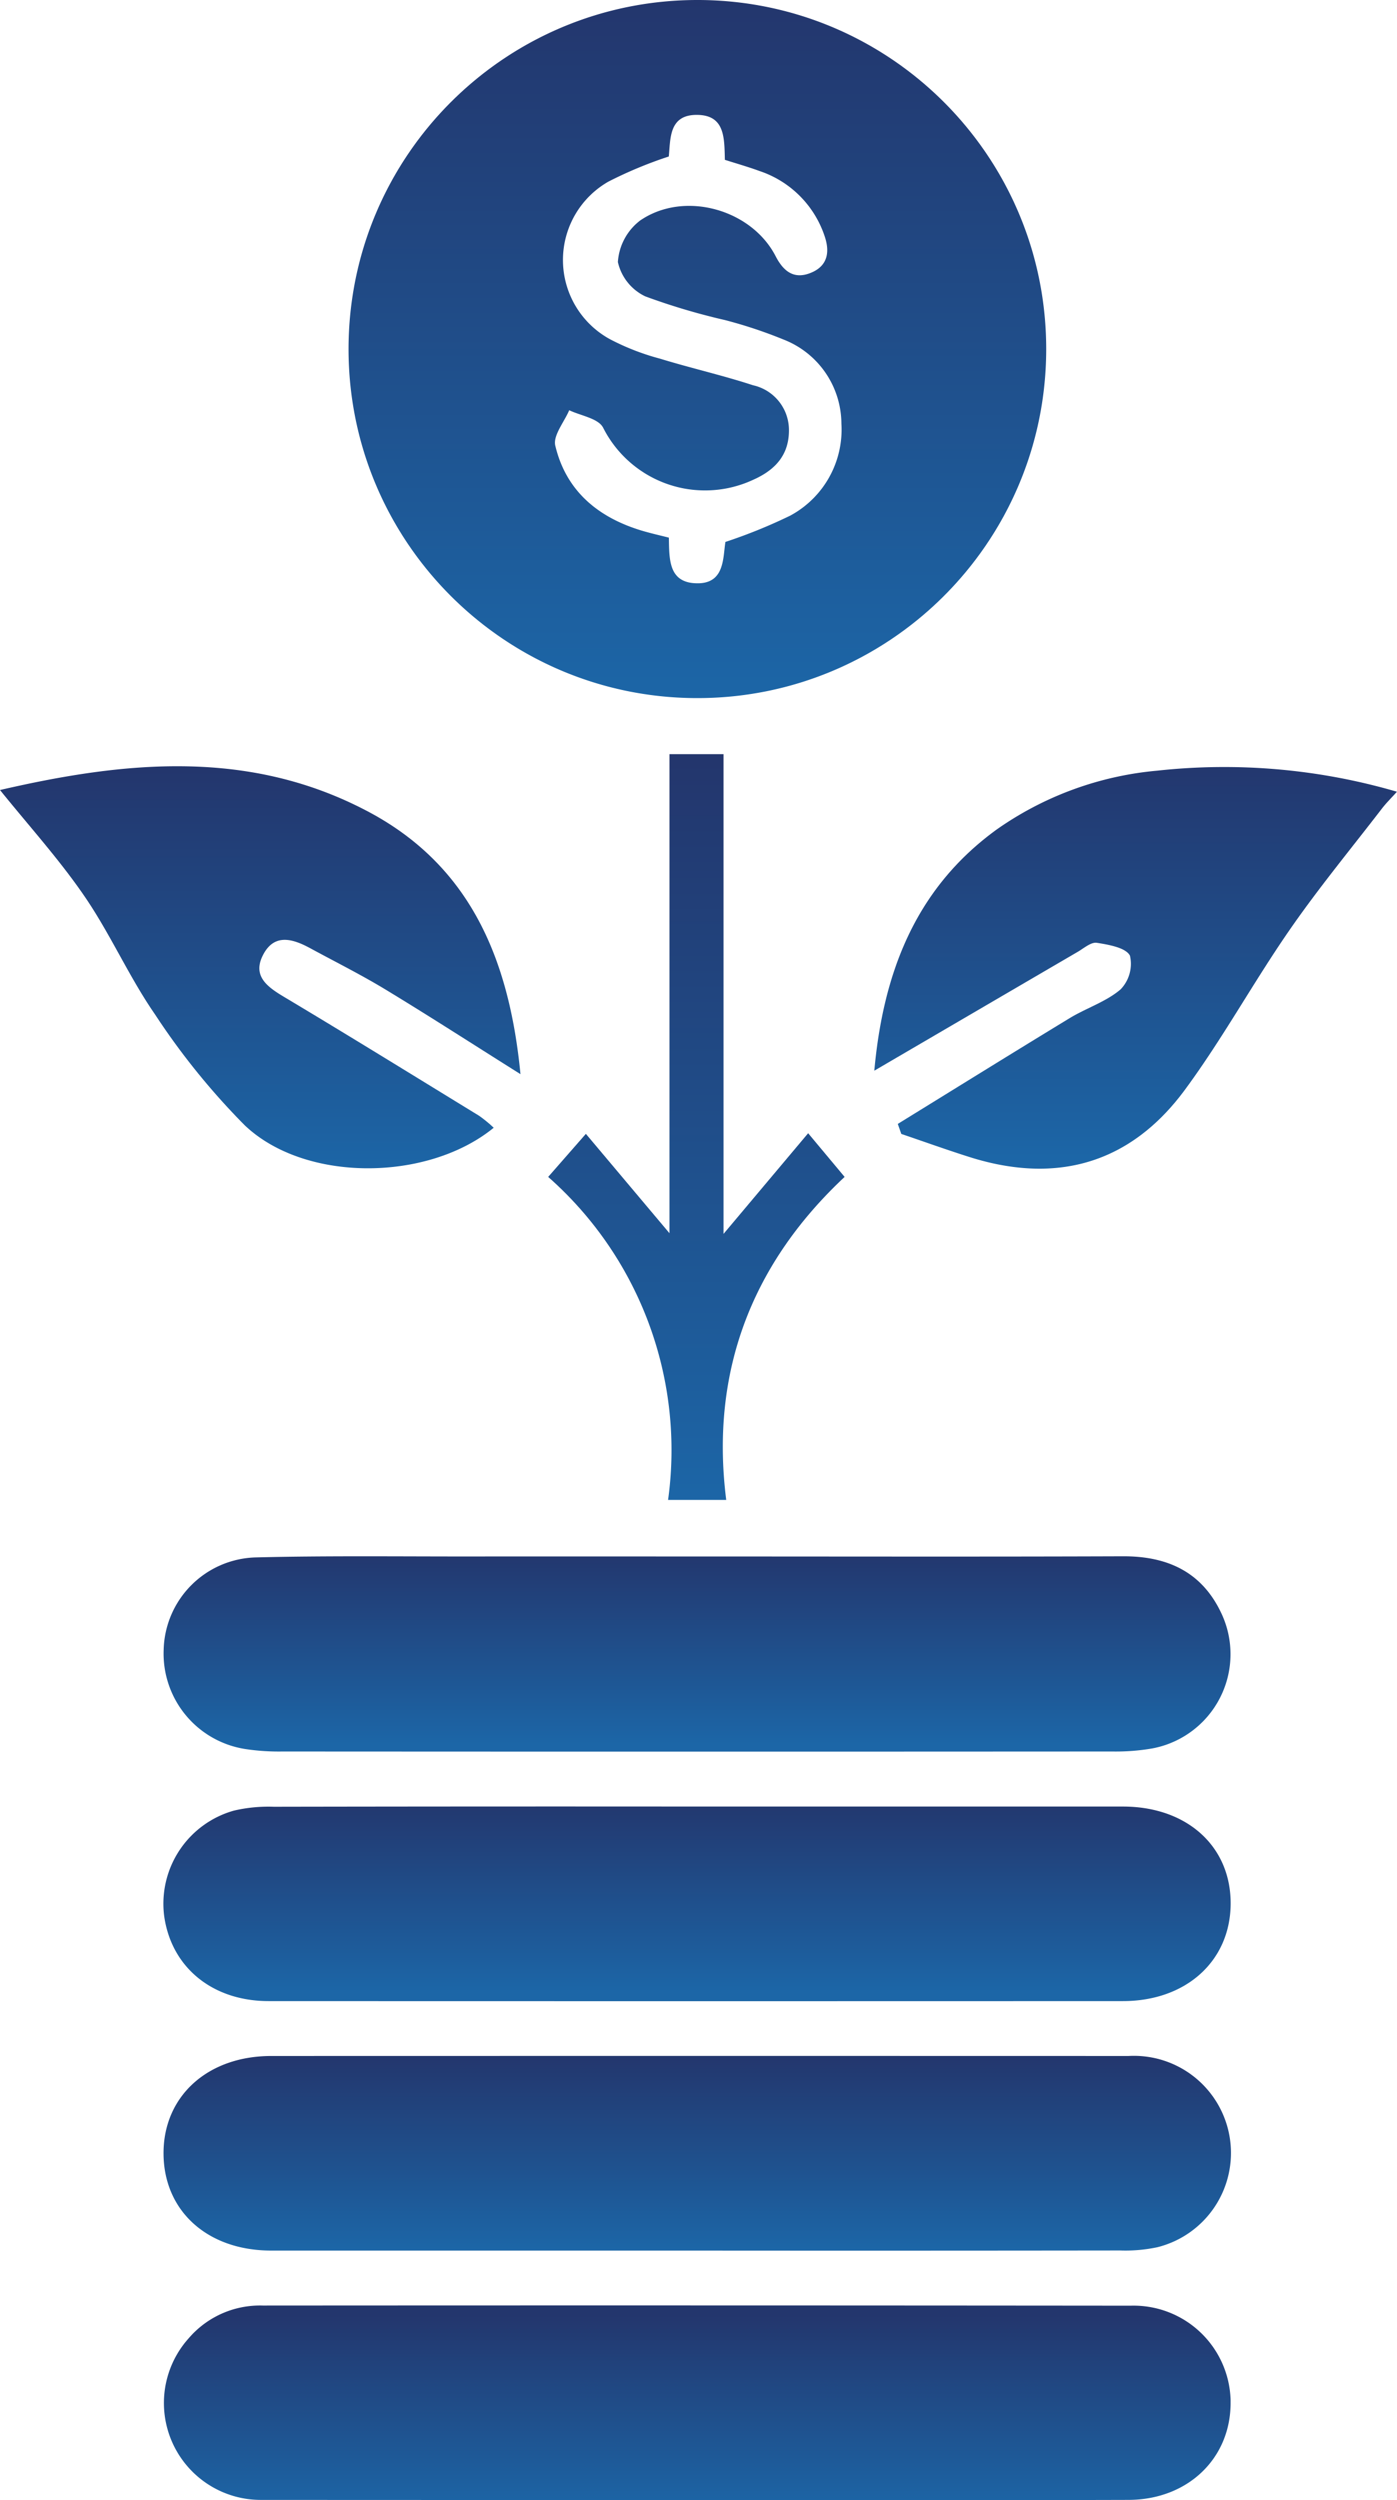
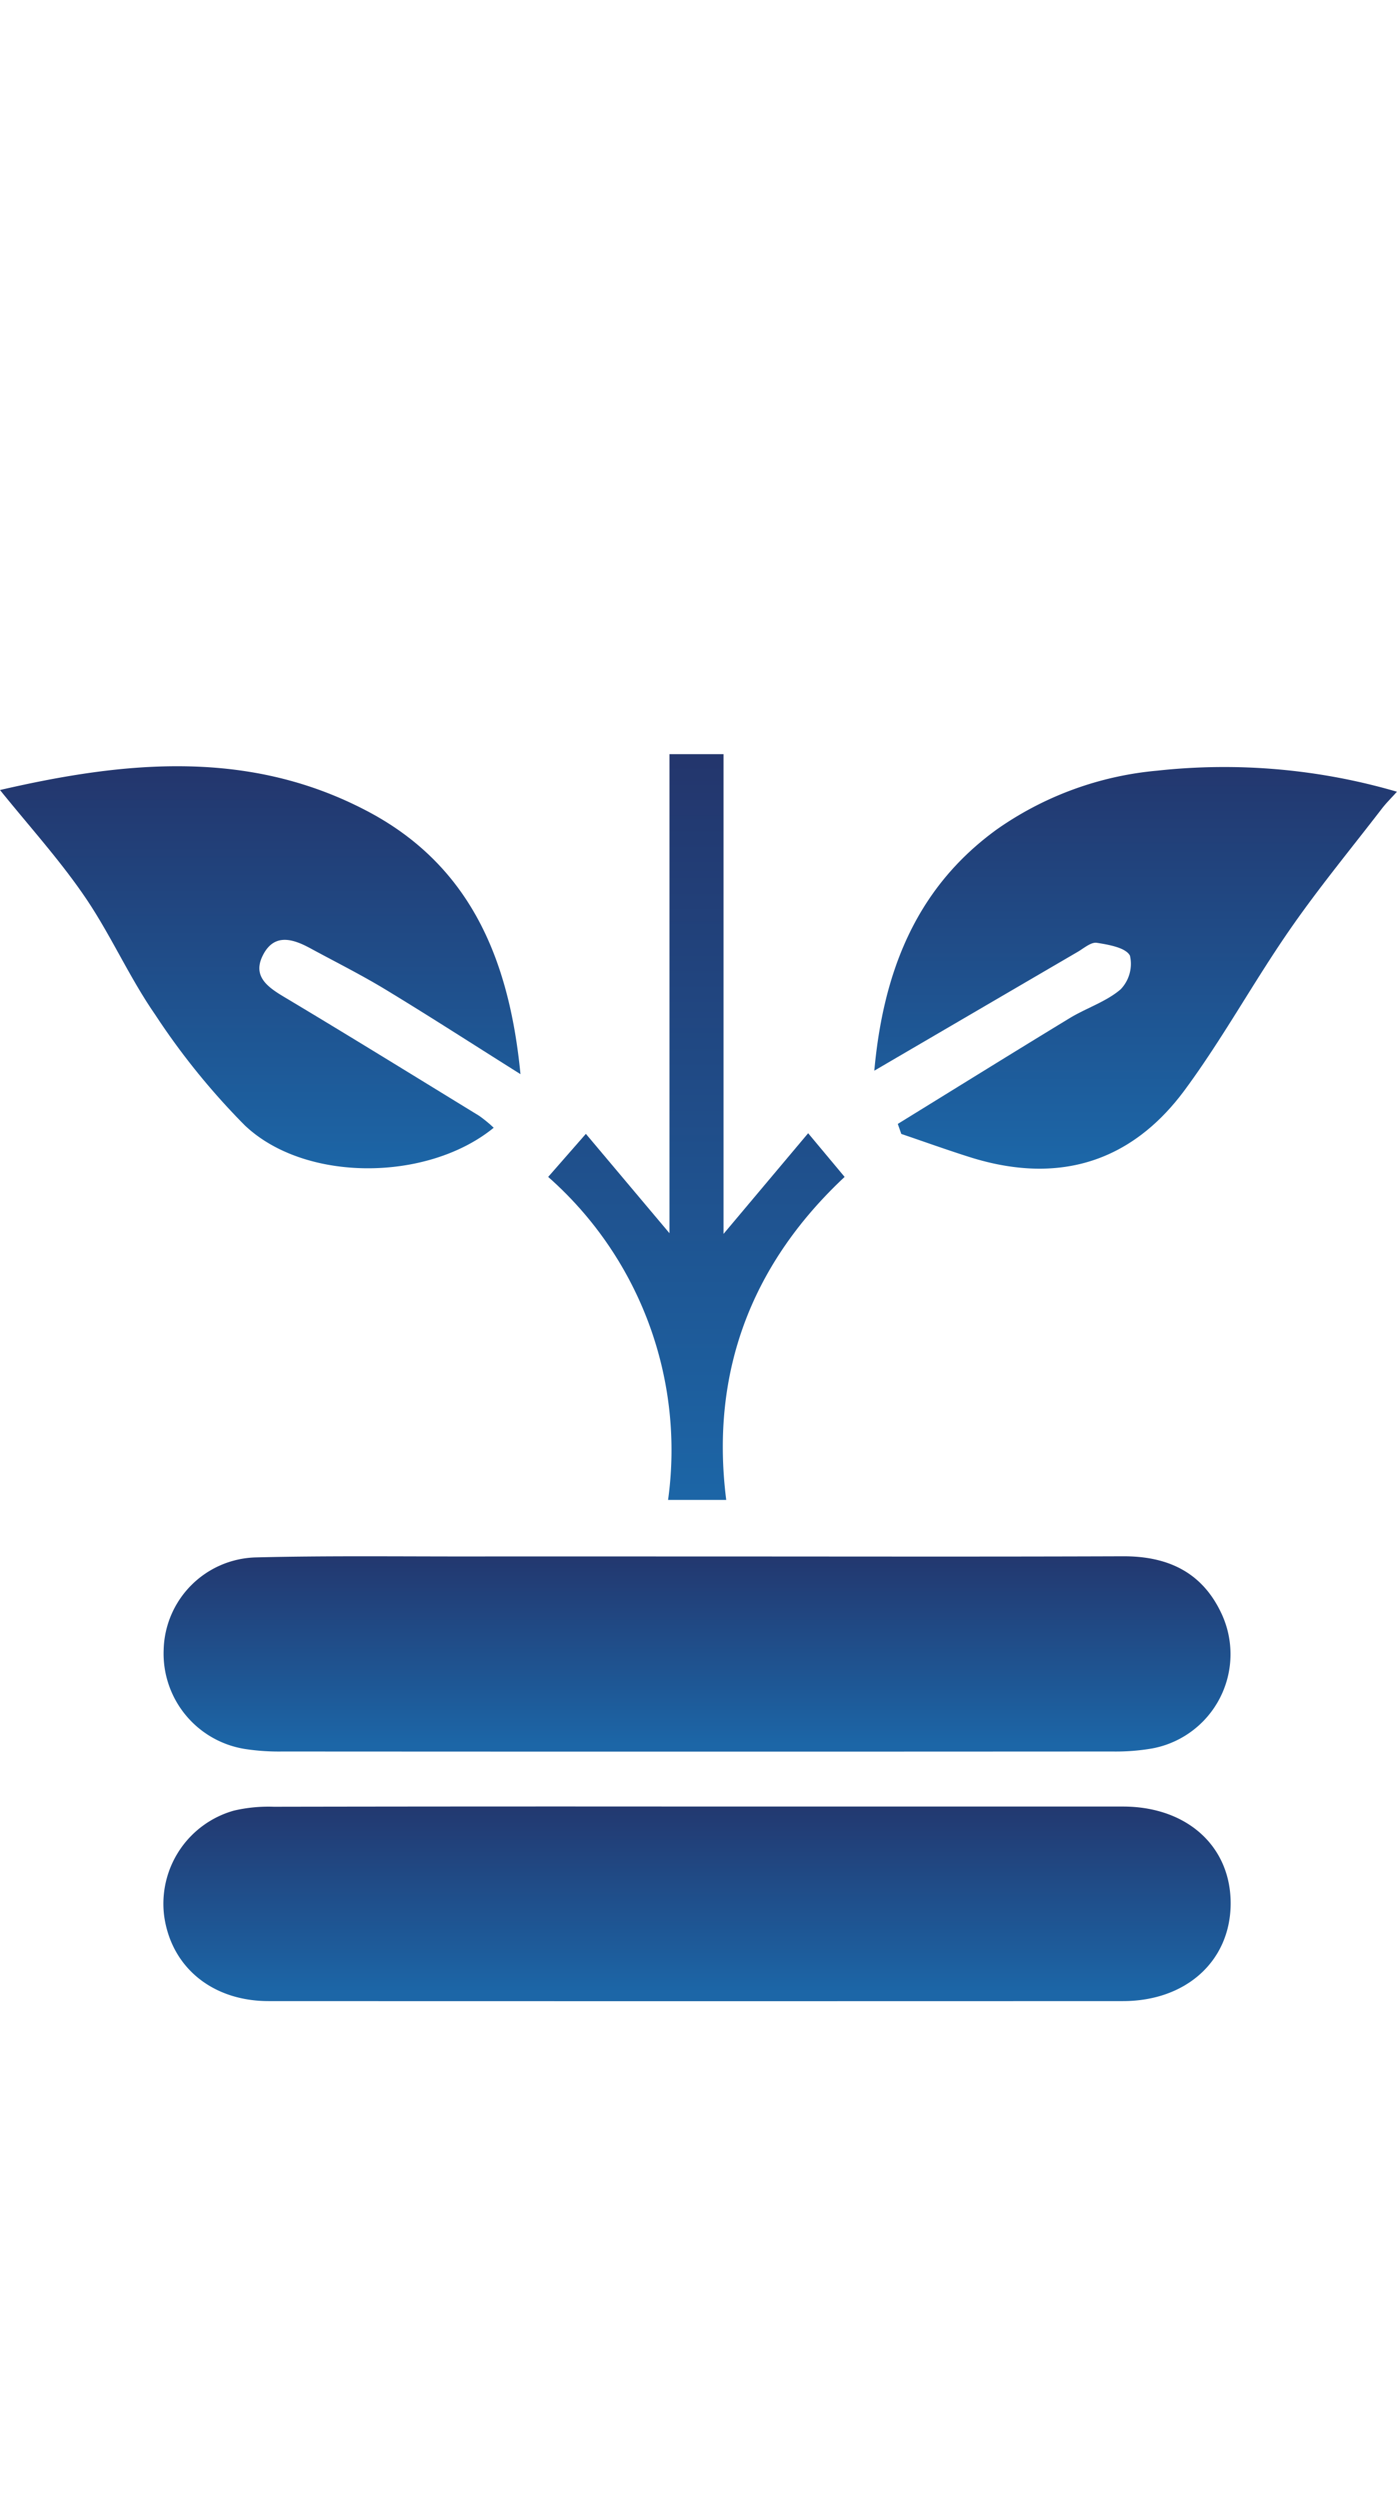
<svg xmlns="http://www.w3.org/2000/svg" xmlns:xlink="http://www.w3.org/1999/xlink" id="Layer_1" data-name="Layer 1" viewBox="0 0 811.48 1451.34">
  <defs>
    <style>.cls-1{fill:url(#linear-gradient);}.cls-2{fill:url(#linear-gradient-2);}.cls-3{fill:url(#linear-gradient-3);}.cls-4{fill:url(#linear-gradient-4);}.cls-5{fill:url(#linear-gradient-5);}.cls-6{fill:url(#linear-gradient-6);}.cls-7{fill:url(#linear-gradient-7);}.cls-8{fill:url(#linear-gradient-8);}</style>
    <linearGradient id="linear-gradient" x1="12.77" y1="1452.02" x2="12.77" y2="1445.14" gradientTransform="matrix(58.93, 0, 0, -58.93, -27.6, 85567.47)" gradientUnits="userSpaceOnUse">
      <stop offset="0" stop-color="#23366d" />
      <stop offset="1" stop-color="#1c66a7" />
    </linearGradient>
    <linearGradient id="linear-gradient-2" x1="8.87" y1="1397.55" x2="8.87" y2="1390.67" gradientTransform="matrix(90.15, 0, 0, -16.44, -74.46, 24018.86)" xlink:href="#linear-gradient" />
    <linearGradient id="linear-gradient-3" x1="8.87" y1="1390.03" x2="8.87" y2="1383.15" gradientTransform="matrix(90.14, 0, 0, -16.44, -74.43, 24044.79)" xlink:href="#linear-gradient" />
    <linearGradient id="linear-gradient-4" x1="8.87" y1="1382.48" x2="8.87" y2="1375.6" gradientTransform="matrix(90.1, 0, 0, -16.43, -74.36, 24057.8)" xlink:href="#linear-gradient" />
    <linearGradient id="linear-gradient-5" x1="8.87" y1="1405.24" x2="8.87" y2="1398.37" gradientTransform="matrix(90.13, 0, 0, -16.49, -74.42, 24071.88)" xlink:href="#linear-gradient" />
    <linearGradient id="linear-gradient-6" x1="21.47" y1="1440.81" x2="21.47" y2="1433.93" gradientTransform="matrix(44.15, 0, 0, -33.91, 31.59, 49297.08)" xlink:href="#linear-gradient" />
    <linearGradient id="linear-gradient-7" x1="11.67" y1="1440.83" x2="11.67" y2="1433.96" gradientTransform="matrix(43.96, 0, 0, -33.94, -42.07, 49348.59)" xlink:href="#linear-gradient" />
    <linearGradient id="linear-gradient-8" x1="28" y1="1446.08" x2="28" y2="1439.2" gradientTransform="matrix(25.05, 0, 0, -62.95, 23.14, 91472.56)" xlink:href="#linear-gradient" />
  </defs>
  <title>Investment_and_Finance</title>
  <g id="Group_53" data-name="Group 53">
-     <path id="Path_165" data-name="Path 165" class="cls-1" d="M726,0C837.92.55,928.19,91.72,927.64,203.62S835.92,405.8,724,405.25C612.42,404.7,522.27,314,522.39,202.42c.15-111.95,91-202.57,203-202.42Zm-17.6,90.85a244.56,244.56,0,0,0-35,14.55,52.38,52.38,0,0,0,.94,91.56,139.68,139.68,0,0,0,29,11.25c17.92,5.5,36.26,9.62,54,15.43a26.63,26.63,0,0,1,20.87,26.23c0,14.48-8.25,23.07-20.63,28.58a66.33,66.33,0,0,1-87.38-30.31c-2.94-5.34-12.91-6.79-19.63-10-2.91,6.87-9.49,14.68-8.09,20.55,6.19,26.1,24.59,41.5,49.74,49.19,5.33,1.63,10.78,2.82,16.24,4.23.23,12.25-.16,25.25,14.51,26.41,18.12,1.41,16.78-14.44,18.34-23.93A303.6,303.6,0,0,0,779,299.3a56.69,56.69,0,0,0,29.68-53.36,52.65,52.65,0,0,0-33.6-48.83,267.33,267.33,0,0,0-34-11.3,379.22,379.22,0,0,1-46.31-13.76,29.12,29.12,0,0,1-15.93-19.94A33,33,0,0,1,691.78,128c25.64-17.55,64.64-6.54,78.69,20.72,4.39,8.5,10.32,13.52,19.94,9.86,10.52-4,11.74-12.48,8.35-22a59.76,59.76,0,0,0-37.58-37.28c-6.69-2.45-13.56-4.4-20.19-6.52-.34-12.71.12-26-16.24-26.09s-15.31,13.89-16.33,24.1Z" transform="translate(-319.93 0)" />
    <path id="Path_166" data-name="Path 166" class="cls-2" d="M724.79,1048.7H972.14c37.52,0,63.07,23.38,62.64,57-.44,32.87-26,55.92-62.54,55.94q-248.13.1-496.26,0c-32.82,0-56.63-19.76-60.7-49.52a56.13,56.13,0,0,1,40.53-61.06,88.27,88.27,0,0,1,23.19-2.24Q601.9,1048.58,724.79,1048.7Z" transform="translate(-319.93 0)" />
-     <path id="Path_167" data-name="Path 167" class="cls-3" d="M723.23,1306.46H477.43c-36.74,0-62.07-22.69-62.5-55.7-.44-33.57,25.32-57.25,62.58-57.26q248.94-.07,497.89,0a56.39,56.39,0,0,1,16.88,111,88.72,88.72,0,0,1-21.68,1.9Q846.91,1306.57,723.23,1306.46Z" transform="translate(-319.93 0)" />
-     <path id="Path_168" data-name="Path 168" class="cls-4" d="M725,1451.27q-126.79,0-253.59-.07a56.25,56.25,0,0,1-41.87-93.83,54.52,54.52,0,0,1,43.05-19q252-.17,504.08.08a56.39,56.39,0,0,1,58.08,54.64c0,.84,0,1.67,0,2.5-.34,31.88-25.11,55.51-59.3,55.6C892,1451.45,808.52,1451.27,725,1451.27Z" transform="translate(-319.93 0)" />
    <path id="Path_169" data-name="Path 169" class="cls-5" d="M724.75,903.53c82.44,0,164.88.21,247.32-.11,25.87-.11,45.92,8.94,57.27,33a55.66,55.66,0,0,1-40,78.53,124.82,124.82,0,0,1-23.32,1.8q-241.07.15-482.11,0a129.23,129.23,0,0,1-21.79-1.48A56.06,56.06,0,0,1,415,957.64a55,55,0,0,1,53.09-53.55c42.76-1.09,85.56-.5,128.34-.56S682,903.53,724.75,903.53Z" transform="translate(-319.93 0)" />
    <path id="Path_170" data-name="Path 170" class="cls-6" d="M841.43,652.44c33.18-20.44,66.28-41,99.58-61.25,9.79-6,21.32-9.58,29.84-16.85a21.34,21.34,0,0,0,5.45-19.56c-2.42-4.69-12.34-6.38-19.26-7.48-3.34-.52-7.49,3.14-11.08,5.24-39,22.75-78.06,45.57-118.17,69,5.11-56,23.38-105.58,71.38-140.22a191.85,191.85,0,0,1,93-33.95,358.19,358.19,0,0,1,139.21,12.23c-3.36,3.73-6.19,6.51-8.61,9.63-18.07,23.48-37,46.4-53.83,70.73-21.06,30.41-38.9,63.12-60.86,92.84-31.53,42.64-74.36,54.86-124.93,38.88-13.31-4.21-26.46-8.94-39.68-13.43Z" transform="translate(-319.93 0)" />
    <path id="Path_171" data-name="Path 171" class="cls-7" d="M319.93,458.61c72.45-16.74,144.86-24.19,214.16,12.69,59.76,31.81,81.78,86.7,88.17,152.25-27.37-17.19-52.65-33.53-78.39-49.12-14.26-8.64-29.22-16.1-43.9-24.07-10-5.39-20.57-8.58-27.09,3.7s1.95,18.61,11.9,24.55c38,22.69,75.71,46,113.47,69.11a77.06,77.06,0,0,1,8.46,6.94C568.36,686,497,686.57,462,653.15a412.07,412.07,0,0,1-52-64.25c-15.13-21.83-25.91-46.62-40.92-68.51C354.52,499.1,337,479.75,319.93,458.61Z" transform="translate(-319.93 0)" />
    <path id="Path_172" data-name="Path 172" class="cls-8" d="M740.2,437.78V716.29l49.16-58.45,21.19,25.36c-52.42,49-78.45,111.31-68.77,187.5H708a211.3,211.3,0,0,0-69.65-187.5l21.9-25,48.57,57.69V437.78Z" transform="translate(-319.93 0)" />
  </g>
</svg>